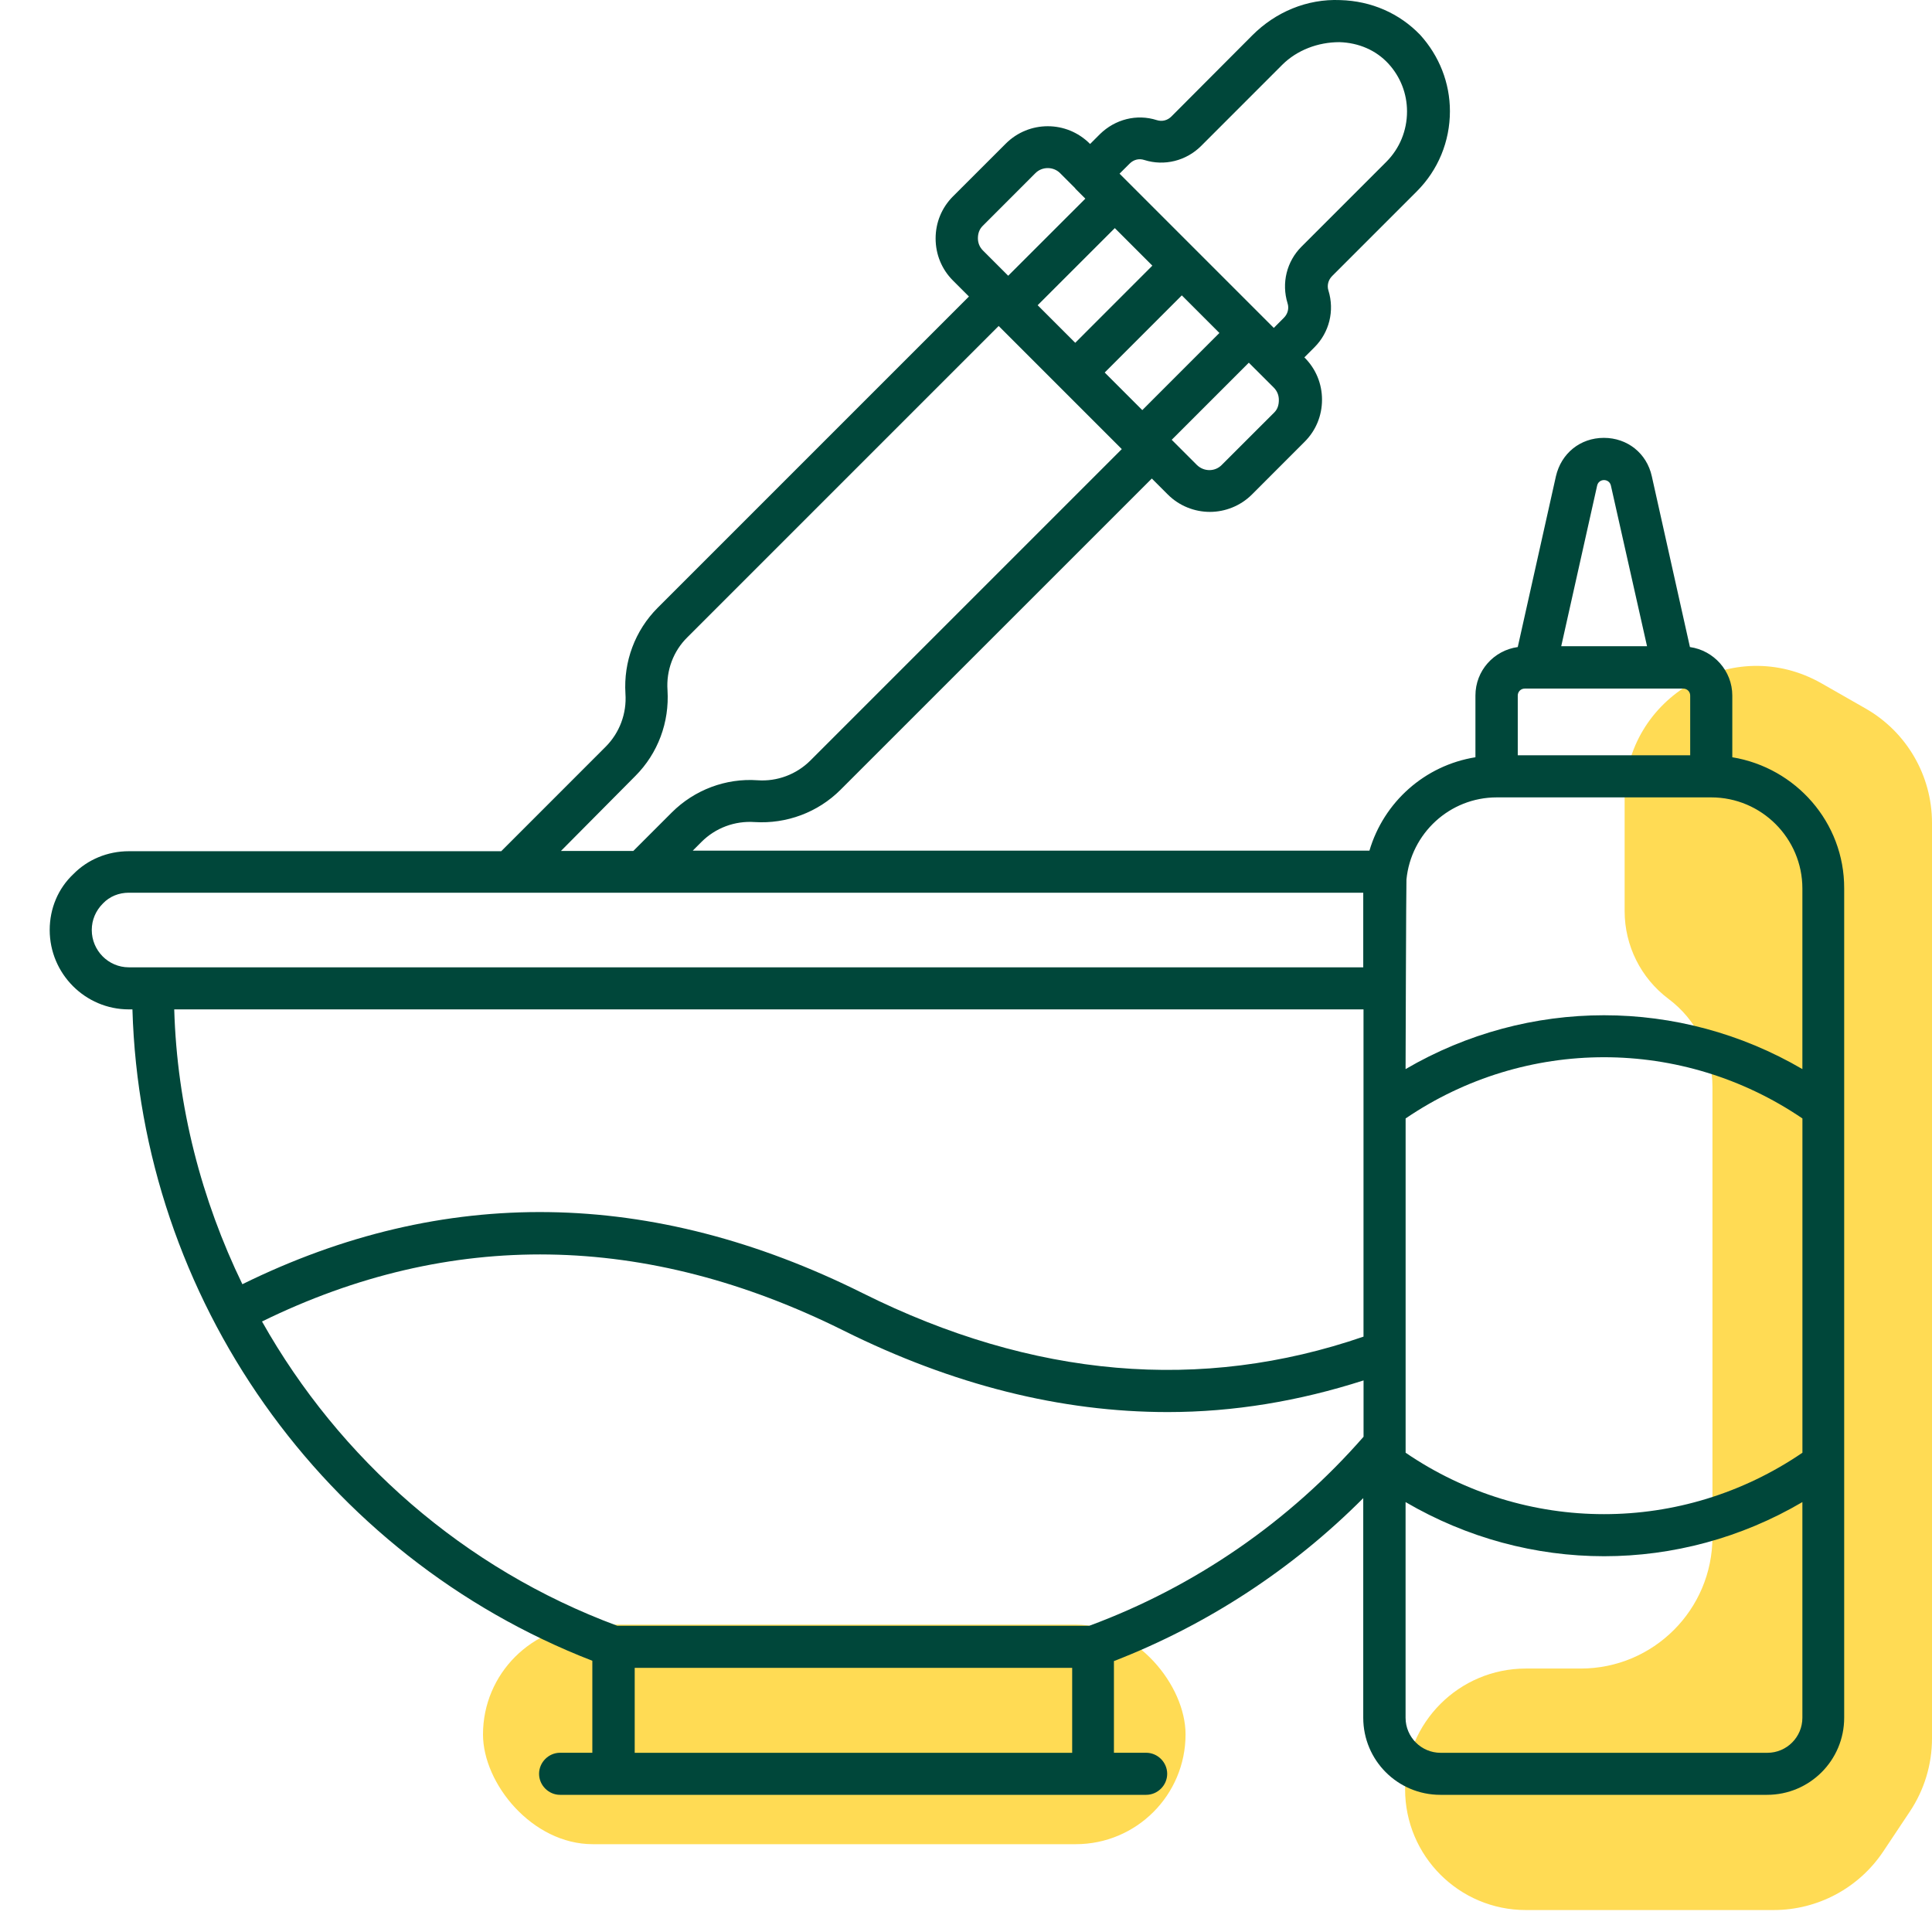
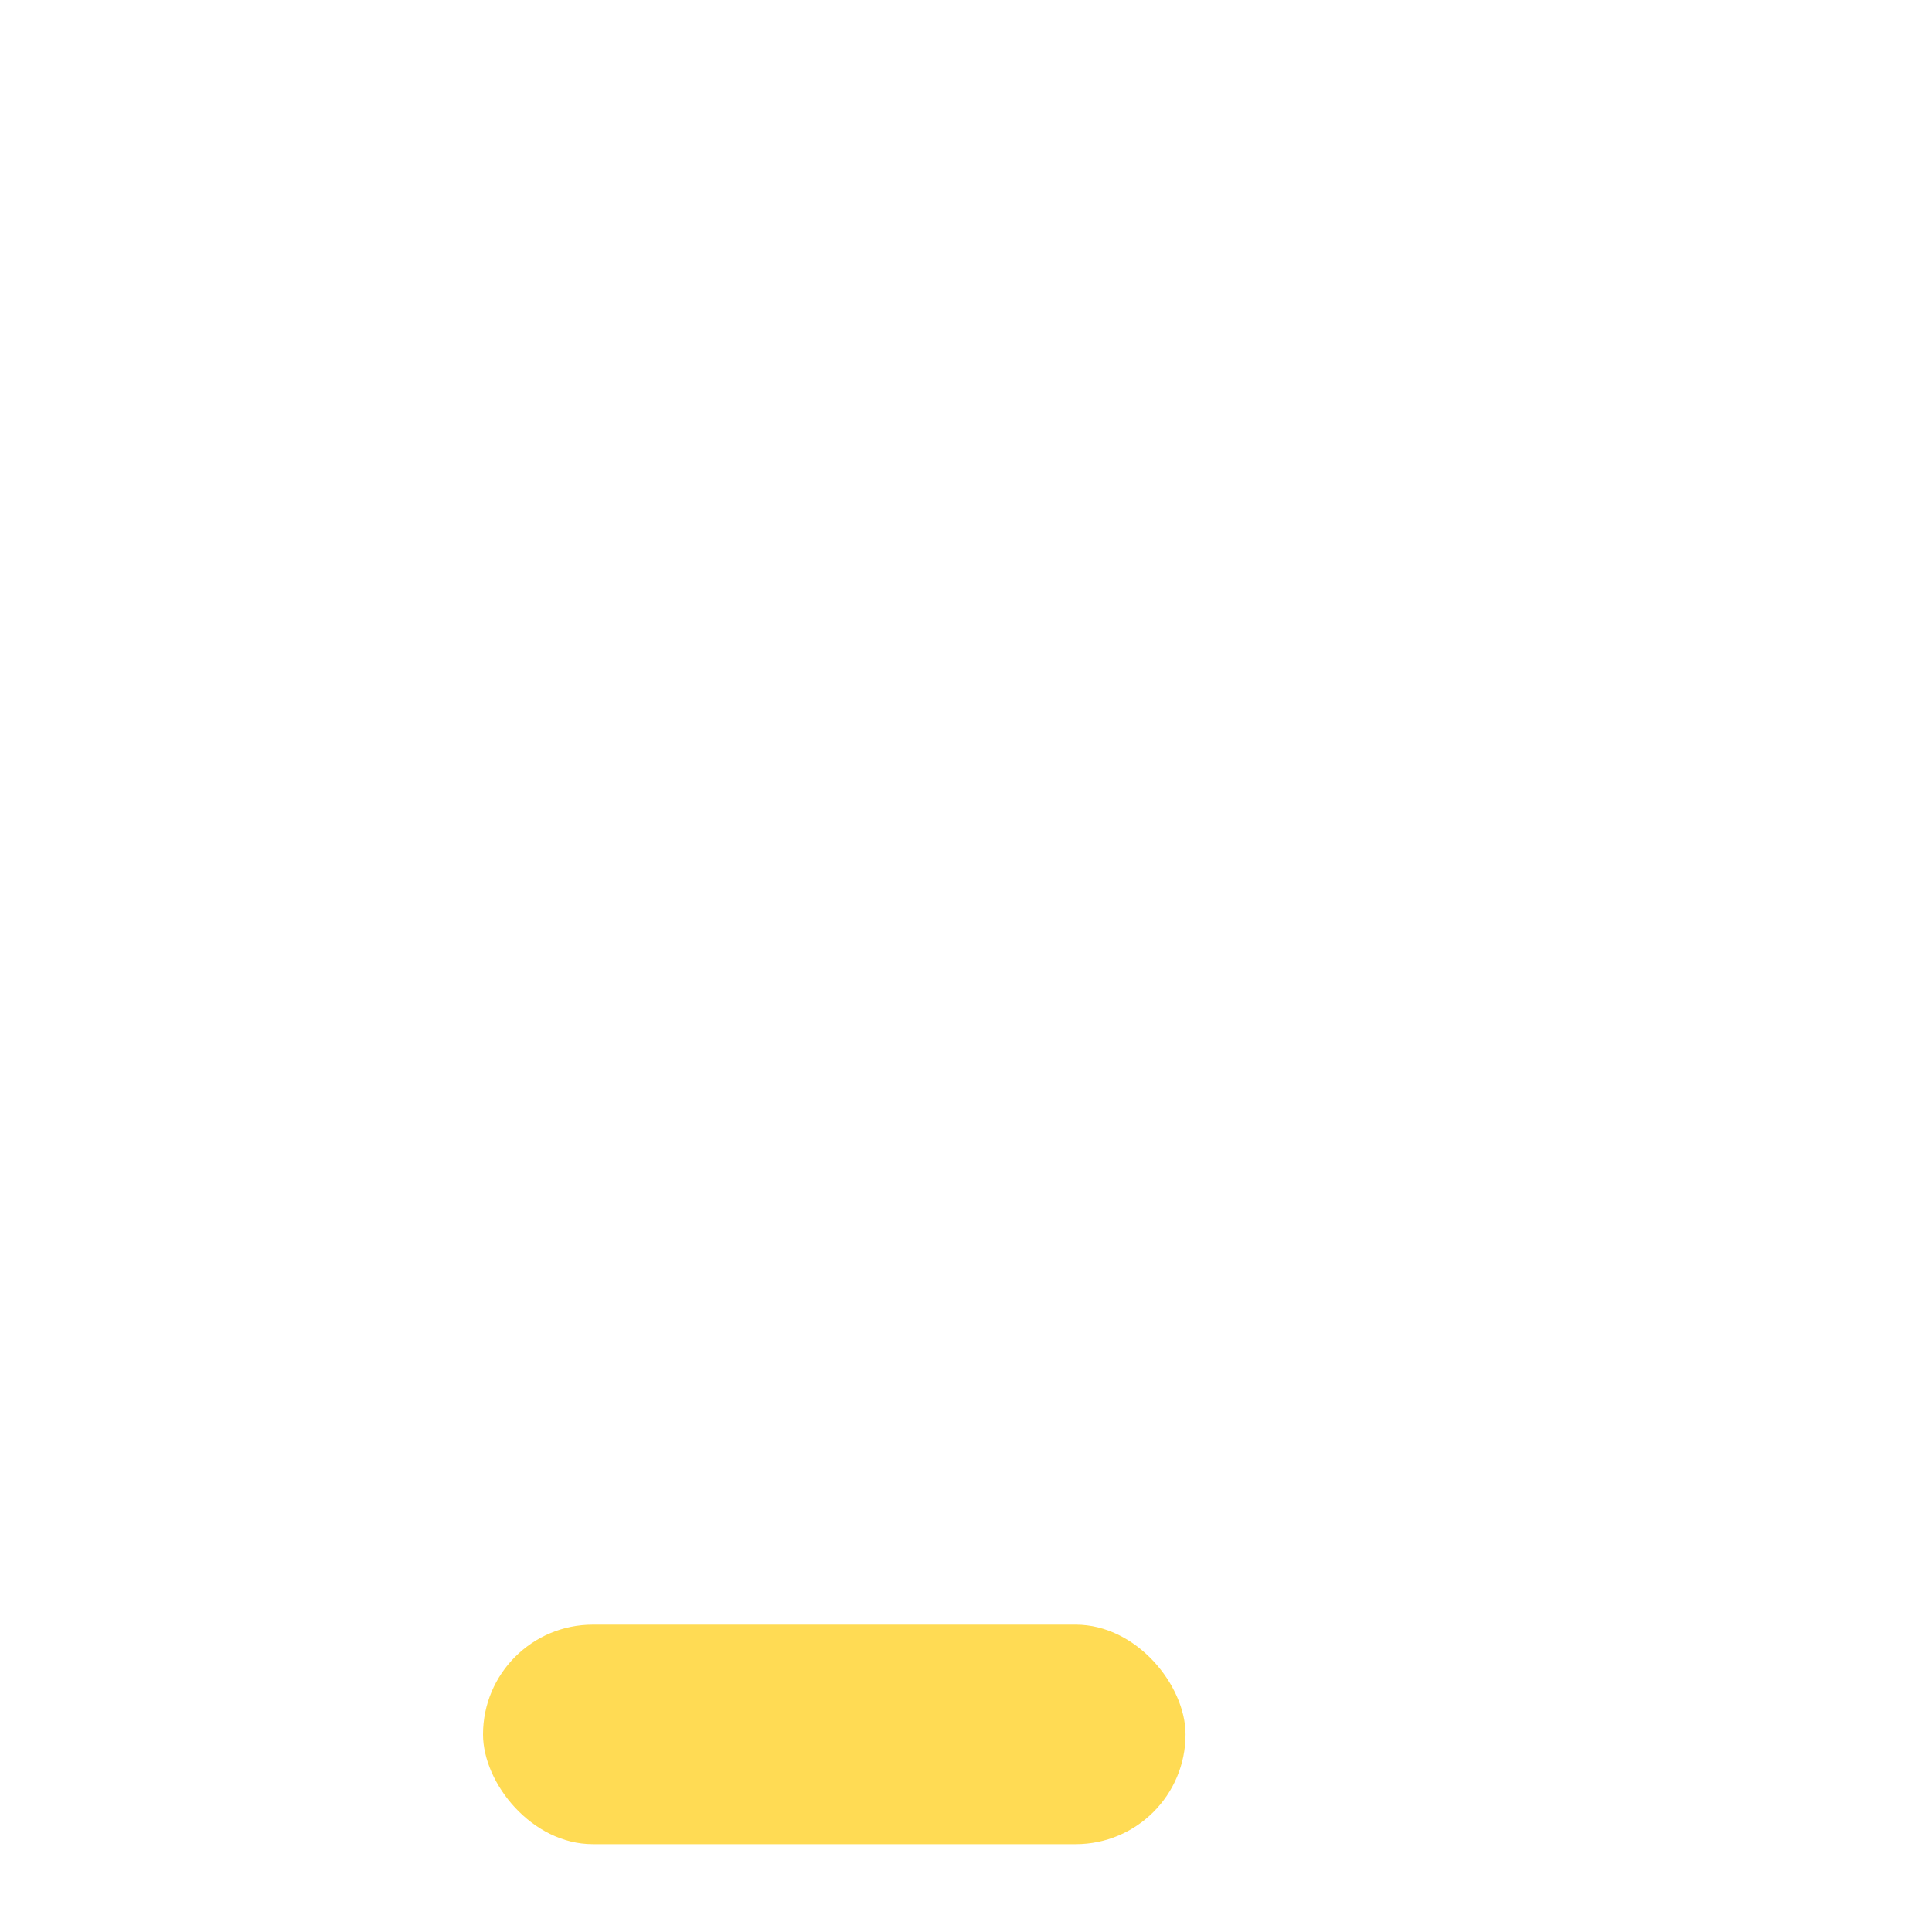
<svg xmlns="http://www.w3.org/2000/svg" width="44" height="44" viewBox="0 0 44 44" fill="none">
  <g clip-path="url(#clip0_634_1342)">
-     <path d="M37 20.75V18.169C37 15.866 39.488 14.422 41.488 15.565L42.488 16.136C43.423 16.67 44 17.664 44 18.741V22V34.5V39.592C44 40.184 43.825 40.763 43.496 41.256L42.891 42.164C42.334 42.999 41.398 43.5 40.394 43.5H34.75C33.231 43.5 32 42.269 32 40.75C32 39.231 33.231 38 34.75 38H36C37.657 38 39 36.657 39 35V31.5V24.75C39 23.963 38.63 23.222 38 22.75C37.37 22.278 37 21.537 37 20.75Z" fill="#FFDB54" />
    <rect x="11" y="37" width="16" height="5" rx="2.5" fill="#FFDB54" />
-     <path d="M39.452 17.246V15.841C39.452 15.279 39.03 14.813 38.487 14.736L37.619 10.847C37.504 10.323 37.063 9.972 36.527 9.972C35.99 9.972 35.556 10.323 35.435 10.847L34.566 14.736C34.023 14.812 33.602 15.272 33.602 15.841L33.602 17.246C32.446 17.432 31.514 18.268 31.188 19.373H15.777L15.975 19.175C16.294 18.855 16.735 18.69 17.188 18.722C17.91 18.767 18.625 18.504 19.142 17.987L26.232 10.898L26.596 11.262C26.857 11.524 27.209 11.658 27.554 11.658C27.898 11.658 28.25 11.524 28.512 11.262L29.712 10.061C29.968 9.806 30.108 9.467 30.108 9.103C30.108 8.739 29.968 8.401 29.712 8.145L29.706 8.139L29.936 7.909C30.274 7.571 30.396 7.079 30.255 6.619C30.217 6.504 30.249 6.377 30.338 6.287L32.267 4.358C32.752 3.873 33.021 3.222 33.021 2.532C33.021 1.887 32.778 1.274 32.344 0.795C31.871 0.303 31.232 0.022 30.523 0.002C29.763 -0.03 29.048 0.277 28.524 0.801L26.678 2.653C26.589 2.742 26.468 2.774 26.346 2.736C25.887 2.589 25.395 2.717 25.05 3.055L24.826 3.279L24.82 3.273C24.29 2.742 23.434 2.742 22.904 3.273L21.703 4.473C21.448 4.729 21.308 5.067 21.308 5.431C21.308 5.795 21.448 6.134 21.703 6.389L22.067 6.753L14.978 13.842C14.461 14.36 14.199 15.069 14.244 15.796C14.276 16.25 14.11 16.691 13.79 17.01L11.415 19.386L2.933 19.386C2.448 19.386 1.994 19.577 1.669 19.909C1.324 20.235 1.132 20.689 1.132 21.18C1.132 22.177 1.943 22.988 2.933 22.988H3.016C3.207 29.566 7.352 35.442 13.49 37.823V39.918L12.755 39.918C12.494 39.918 12.277 40.136 12.277 40.397C12.277 40.659 12.494 40.876 12.755 40.876H26.103C26.365 40.876 26.582 40.659 26.582 40.397C26.582 40.136 26.365 39.918 26.103 39.918H25.369V37.83C27.495 37.006 29.437 35.735 31.047 34.119V39.12C31.047 40.091 31.832 40.876 32.803 40.876H40.243C41.214 40.876 42 40.091 42 39.12V20.235C42.006 18.728 40.895 17.483 39.451 17.246L39.452 17.246ZM34.566 15.841C34.566 15.752 34.636 15.682 34.726 15.682H34.949H34.956H38.104H38.11H38.334C38.423 15.682 38.493 15.752 38.493 15.841V17.201H34.566L34.566 15.841ZM36.374 11.058C36.412 10.892 36.648 10.892 36.687 11.058L37.51 14.717H35.556L36.374 11.058ZM34.087 18.16H38.973C40.116 18.16 41.048 19.092 41.048 20.235V24.348C38.251 22.713 34.809 22.713 32.011 24.348C32.011 24.348 32.024 20.101 32.031 20.031C32.133 18.983 33.014 18.16 34.087 18.16H34.087ZM41.049 33.085C38.315 34.95 34.745 34.95 32.012 33.085V32.919V32.899V25.472C34.745 23.613 38.315 23.613 41.049 25.472V33.085ZM26.015 9.34L25.159 8.484L26.915 6.727L27.771 7.583L26.015 9.34ZM26.244 6.05L24.488 7.807L23.632 6.951L25.389 5.195L26.244 6.05ZM29.023 9.391L27.822 10.591C27.669 10.745 27.42 10.745 27.26 10.591L26.685 10.016L28.441 8.26L29.01 8.828C29.086 8.905 29.125 9.001 29.125 9.109C29.125 9.218 29.099 9.314 29.023 9.391L29.023 9.391ZM25.727 3.726C25.817 3.636 25.938 3.604 26.059 3.643C26.519 3.79 27.017 3.662 27.356 3.323L29.201 1.477C29.54 1.139 30.019 0.96 30.504 0.96C30.945 0.973 31.341 1.145 31.622 1.452C31.896 1.752 32.044 2.135 32.044 2.538C32.044 2.972 31.877 3.381 31.571 3.687L29.642 5.616C29.303 5.954 29.182 6.446 29.323 6.906C29.361 7.021 29.329 7.149 29.239 7.238L29.01 7.468L25.497 3.955L25.727 3.726ZM22.381 5.144L23.581 3.943C23.658 3.866 23.76 3.828 23.862 3.828C23.964 3.828 24.066 3.866 24.143 3.943L24.488 4.288V4.294L24.718 4.524L22.961 6.28L22.386 5.705C22.31 5.629 22.271 5.533 22.271 5.424C22.272 5.316 22.304 5.22 22.381 5.144L22.381 5.144ZM14.468 17.674C14.985 17.157 15.247 16.448 15.202 15.72C15.17 15.267 15.336 14.826 15.655 14.513L22.744 7.424L25.548 10.228L18.459 17.317C18.14 17.637 17.699 17.802 17.252 17.77C16.531 17.719 15.815 17.988 15.298 18.505L14.423 19.38H12.775L14.468 17.674ZM2.09 21.18C2.09 20.951 2.18 20.74 2.346 20.574C2.499 20.414 2.71 20.331 2.933 20.331H31.047V22.03H2.933C2.467 22.03 2.09 21.646 2.09 21.18L2.09 21.18ZM31.053 22.988V30.441C27.362 31.712 23.524 31.386 19.647 29.451C14.844 27.056 10.098 26.992 5.52 29.247C4.588 27.324 4.032 25.198 3.968 22.988L31.053 22.988ZM14.455 39.919V37.984H24.418V39.919H14.455ZM24.808 37.026H14.059C10.559 35.729 7.73 33.226 5.967 30.096C10.252 27.995 14.71 28.059 19.22 30.307C21.698 31.54 24.163 32.159 26.596 32.159C28.097 32.159 29.585 31.91 31.054 31.438V32.721C29.362 34.656 27.209 36.138 24.808 37.026L24.808 37.026ZM40.25 39.919H32.809C32.369 39.919 32.011 39.561 32.011 39.121V34.209C33.41 35.027 34.968 35.442 36.533 35.442C38.091 35.442 39.656 35.027 41.048 34.209V39.121C41.048 39.561 40.691 39.919 40.25 39.919H40.25Z" fill="#00473A" />
  </g>
  <defs>
    <clipPath id="clip0_634_1342">
      <rect width="44" height="44" fill="white" />
    </clipPath>
  </defs>
</svg>